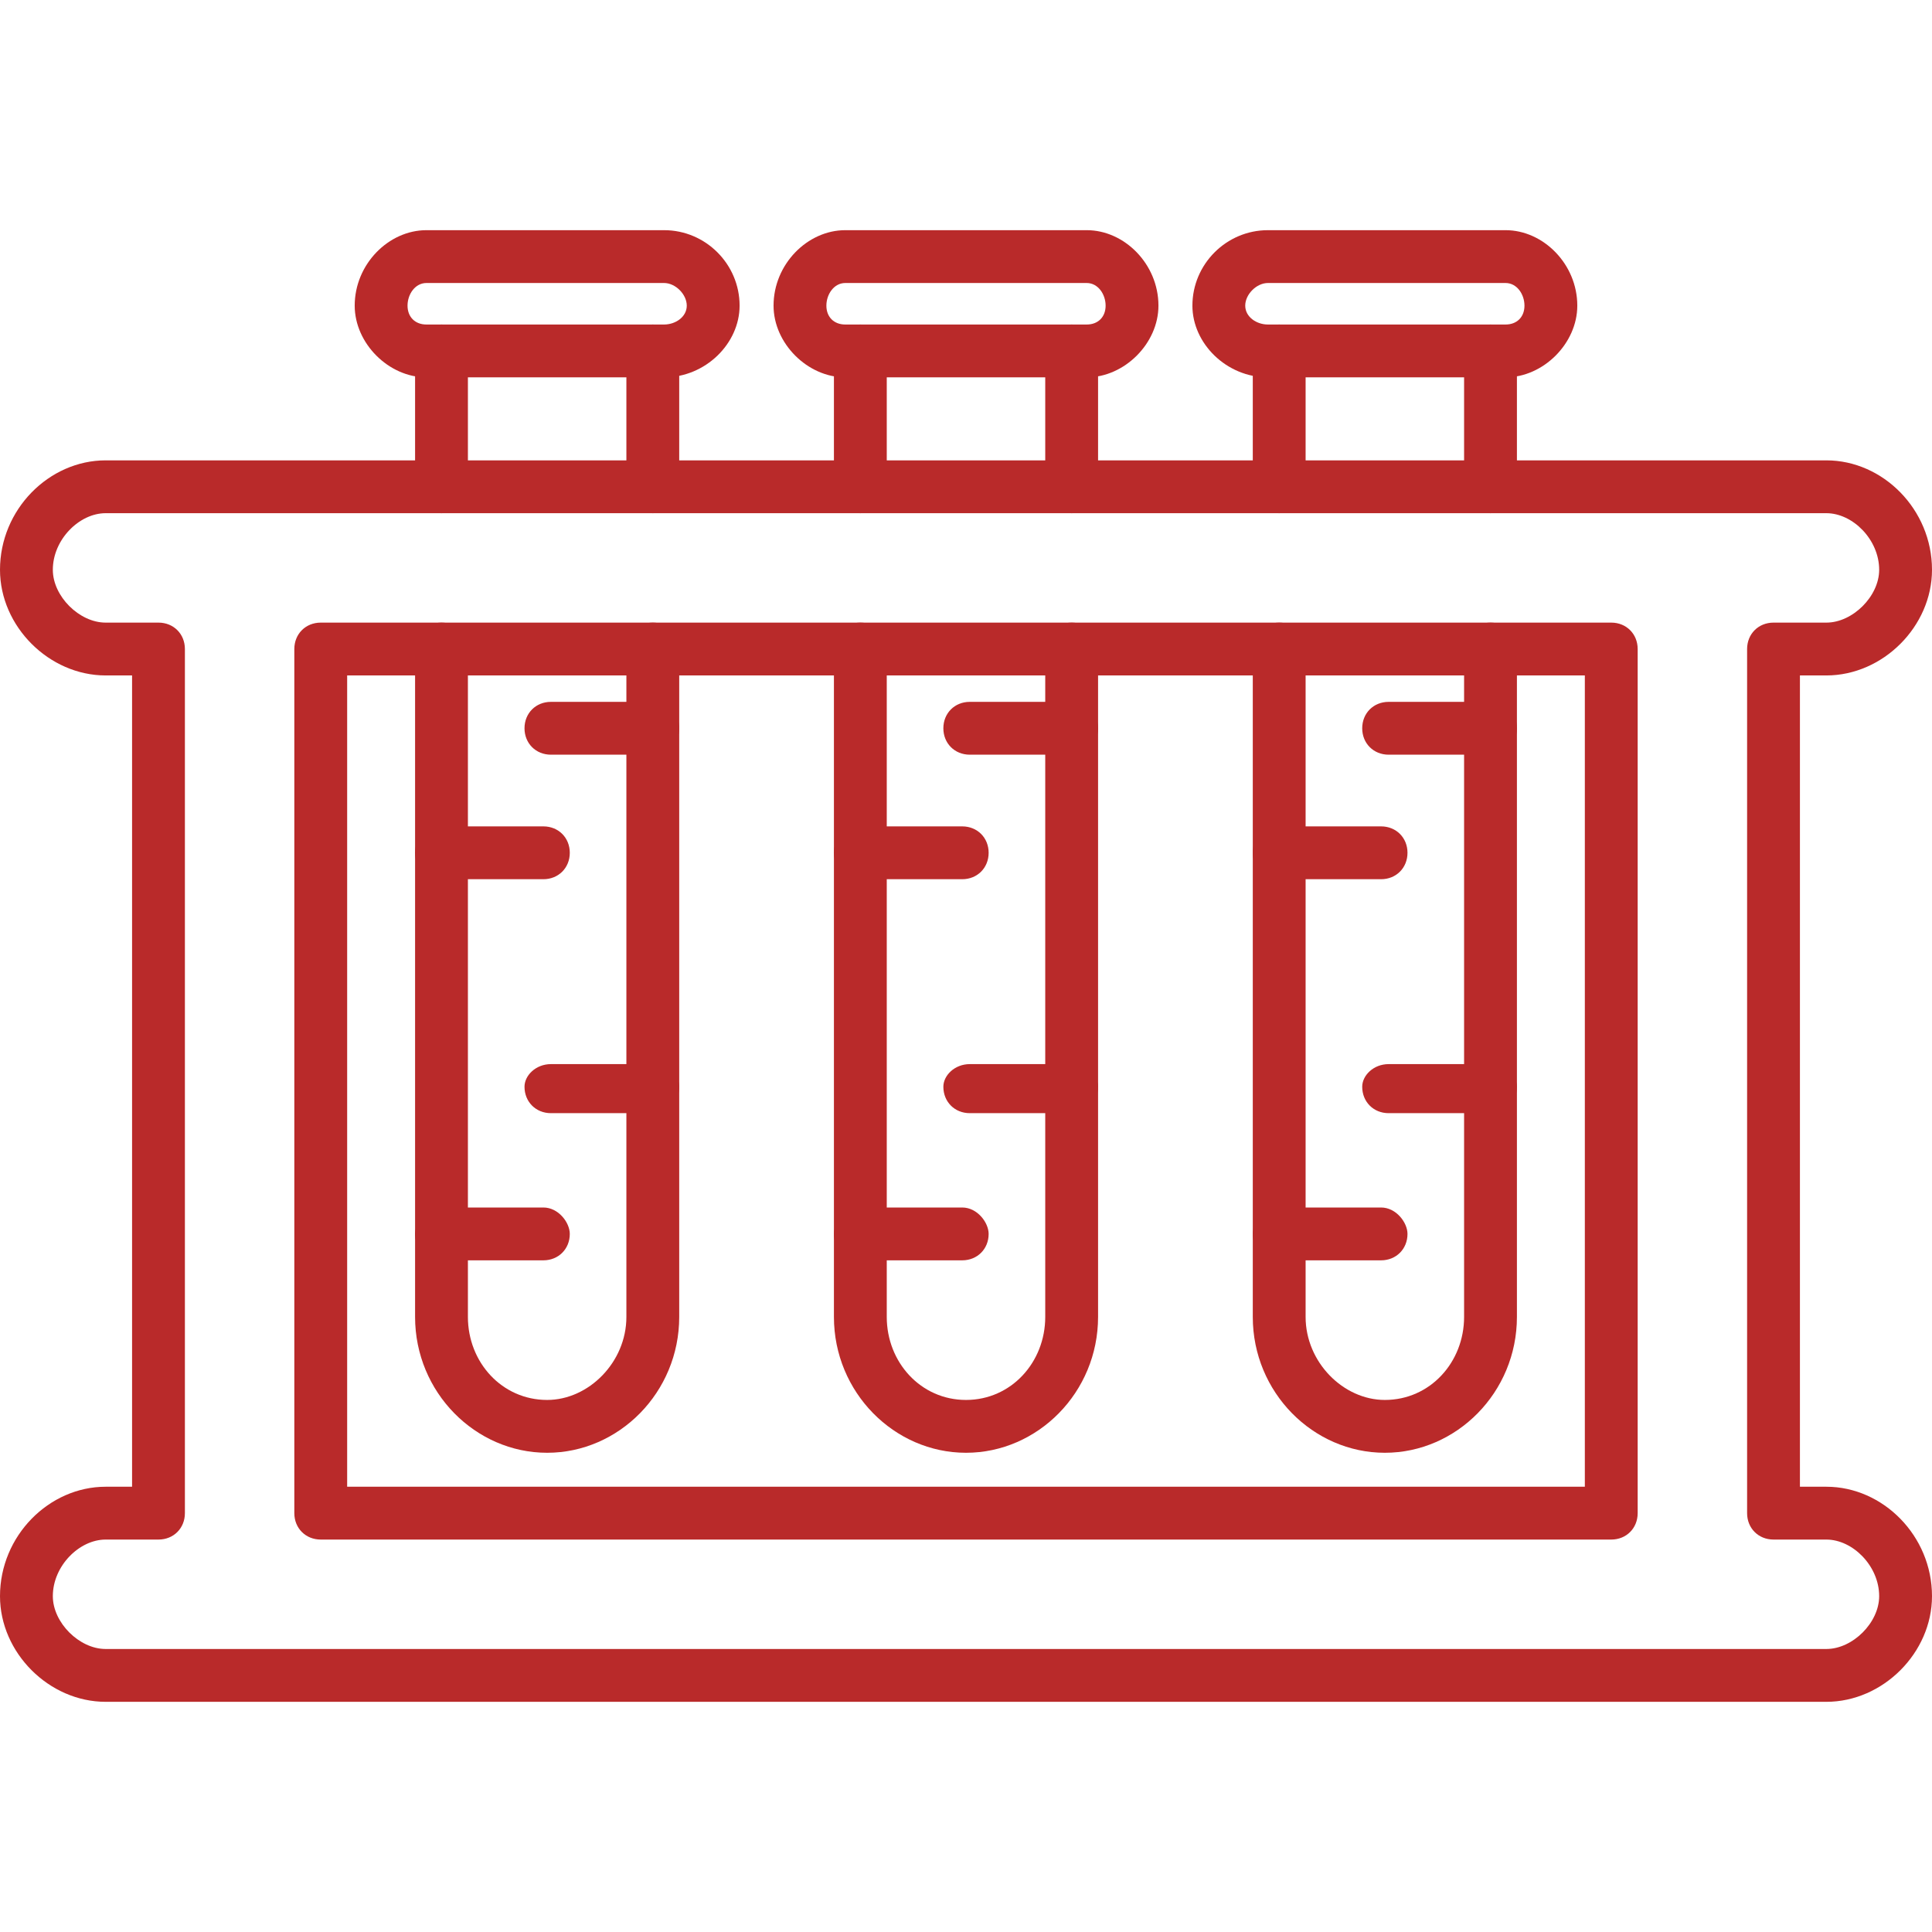
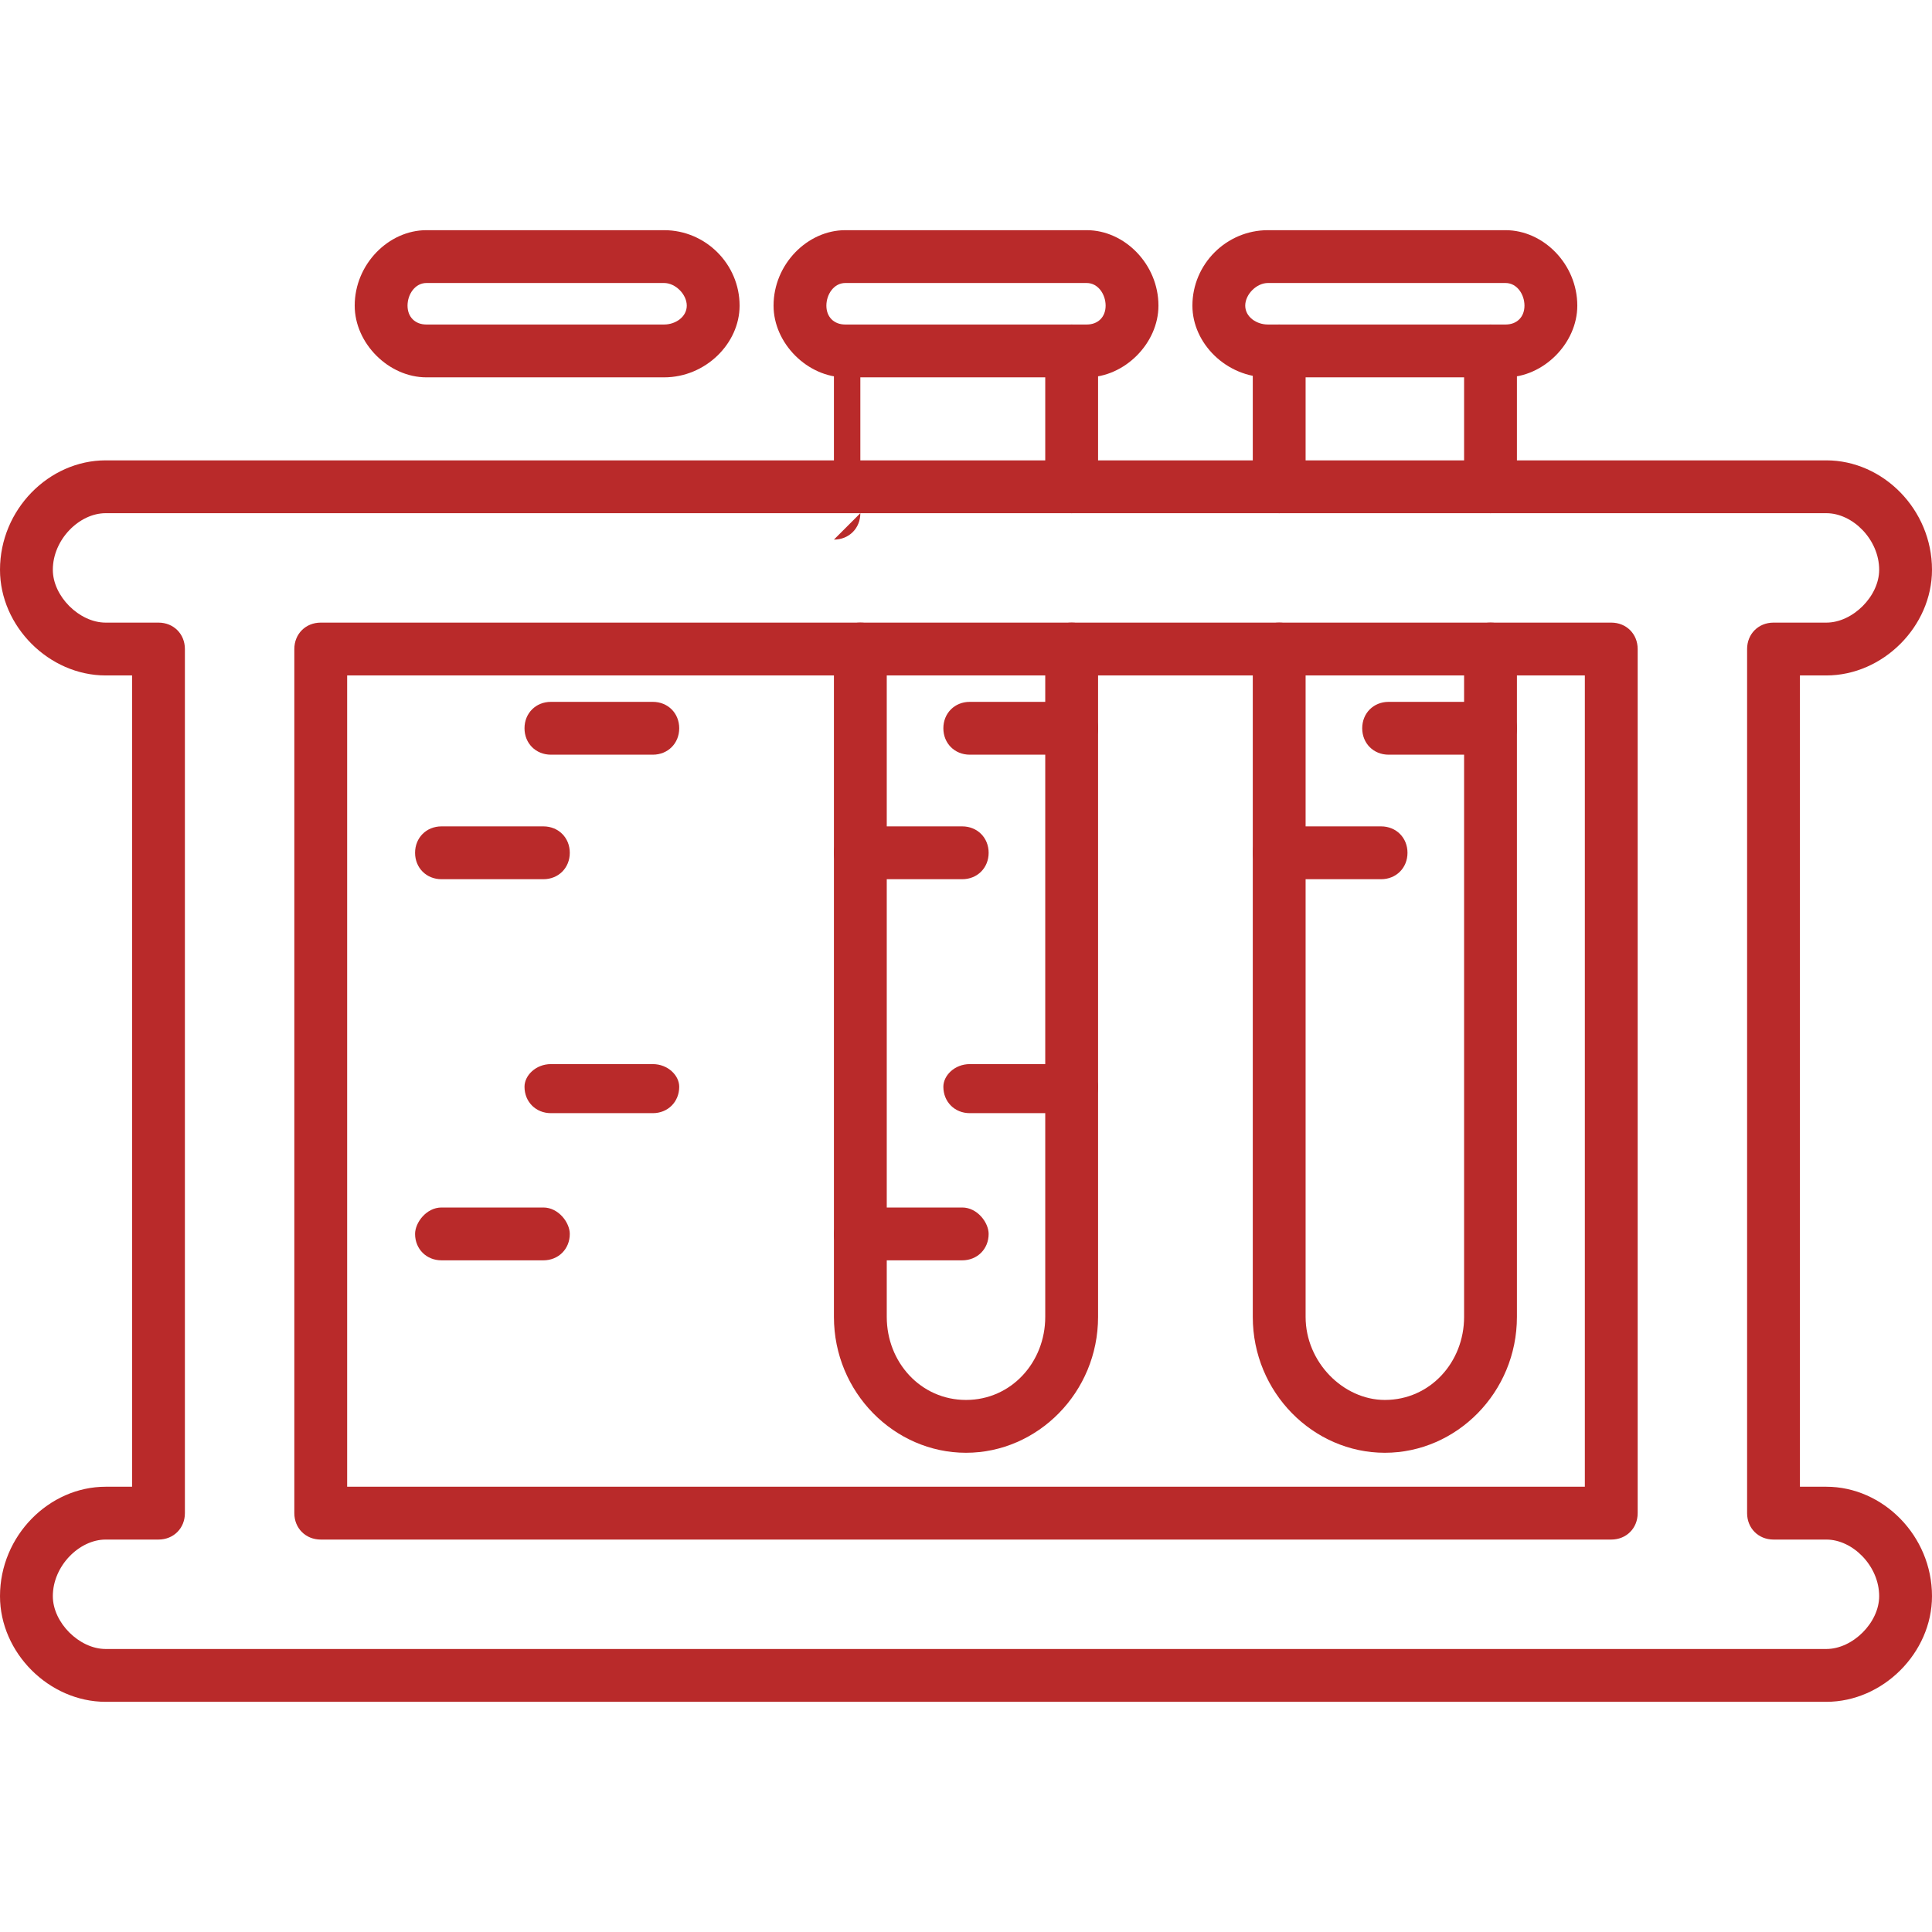
<svg xmlns="http://www.w3.org/2000/svg" width="128pt" height="128pt" version="1.1" viewBox="0 0 128 128">
  <g fill="#b92a2a" fill-rule="evenodd">
    <path d="m121 112.75h-114c-3.75 0-7-3.25-7-7 0-4 3.25-7.25 7-7.25h1.75v-53.75h-1.75c-3.75 0-7-3.25-7-7 0-4 3.25-7.25 7-7.25h114c3.75 0 7 3.25 7 7.25 0 3.75-3.25 7-7 7h-1.75v53.75h1.75c3.75 0 7 3.25 7 7.25 0 3.75-3.25 7-7 7zm-114-10.75c-1.75 0-3.5 1.75-3.5 3.75 0 1.75 1.75 3.5 3.5 3.5h114c1.75 0 3.5-1.75 3.5-3.5 0-2-1.75-3.75-3.5-3.75h-3.5c-1 0-1.75-0.75-1.75-1.75v-57.25c0-1 0.75-1.75 1.75-1.75h3.5c1.75 0 3.5-1.75 3.5-3.5 0-2-1.75-3.75-3.5-3.75h-114c-1.75 0-3.5 1.75-3.5 3.75 0 1.75 1.75 3.5 3.5 3.5h3.5c1 0 1.75 0.75 1.75 1.75v57.25c0 1-0.75 1.75-1.75 1.75zm99.75 0h-85.5c-1 0-1.75-0.75-1.75-1.75v-57.25c0-1 0.75-1.75 1.75-1.75h85.5c1 0 1.75 0.75 1.75 1.75v57.25c0 1-0.75 1.75-1.75 1.75zm-83.75-3.5h82v-53.75h-82z" />
-     <path d="m36.25 96.25c-4.75 0-8.75-4-8.75-9v-44.25c0-1 0.75-1.75 1.75-1.75s1.75 0.75 1.75 1.75v44.25c0 3 2.25 5.5 5.25 5.5 2.75 0 5.25-2.5 5.25-5.5v-44.25c0-1 0.75-1.75 1.75-1.75s1.75 0.75 1.75 1.75v44.25c0 5-4 9-8.75 9zm7-62.25c-1 0-1.75-0.75-1.75-1.75v-9c0-1 0.75-1.75 1.75-1.75s1.75 0.75 1.75 1.75v9c0 1-0.75 1.75-1.75 1.75zm-14 0c-1 0-1.75-0.75-1.75-1.75v-9c0-1 0.75-1.75 1.75-1.75s1.75 0.75 1.75 1.75v9c0 1-0.75 1.75-1.75 1.75z" />
    <path d="m44 25h-15.75c-2.5 0-4.75-2.25-4.75-4.75 0-2.75 2.25-5 4.75-5h15.75c2.75 0 5 2.25 5 5 0 2.5-2.25 4.75-5 4.75zm-15.75-6.25c-0.75 0-1.25 0.75-1.25 1.5s0.5 1.25 1.25 1.25h15.75c0.75 0 1.5-0.5 1.5-1.25s-0.75-1.5-1.5-1.5z" />
    <path d="m36 58.25h-6.75c-1 0-1.75-0.75-1.75-1.75s0.75-1.75 1.75-1.75h6.75c1 0 1.75 0.75 1.75 1.75s-0.75 1.75-1.75 1.75z" />
    <path d="m43.25 50h-6.75c-1 0-1.75-0.75-1.75-1.75s0.75-1.75 1.75-1.75h6.75c1 0 1.75 0.75 1.75 1.75s-0.75 1.75-1.75 1.75z" />
    <path d="m43.25 73.75h-6.75c-1 0-1.75-0.75-1.75-1.75 0-0.75 0.75-1.5 1.75-1.5h6.75c1 0 1.75 0.75 1.75 1.5 0 1-0.75 1.75-1.75 1.75z" />
    <path d="m36 83.5h-6.75c-1 0-1.75-0.75-1.75-1.75 0-0.75 0.75-1.75 1.75-1.75h6.75c1 0 1.75 1 1.75 1.75 0 1-0.75 1.75-1.75 1.75z" />
-     <path d="m64 96.25c-4.75 0-8.75-4-8.75-9v-44.25c0-1 0.75-1.75 1.75-1.75s1.75 0.75 1.75 1.75v44.25c0 3 2.25 5.5 5.25 5.5s5.25-2.5 5.25-5.5v-44.25c0-1 0.75-1.75 1.75-1.75s1.75 0.75 1.75 1.75v44.25c0 5-4 9-8.75 9zm7-62.25c-1 0-1.75-0.75-1.75-1.75v-9c0-1 0.75-1.75 1.75-1.75s1.75 0.75 1.75 1.75v9c0 1-0.75 1.75-1.75 1.75zm-14 0c-1 0-1.75-0.75-1.75-1.75v-9c0-1 0.75-1.75 1.75-1.75s1.75 0.75 1.75 1.75v9c0 1-0.75 1.75-1.75 1.75z" />
+     <path d="m64 96.25c-4.75 0-8.75-4-8.75-9v-44.25c0-1 0.75-1.75 1.75-1.75s1.75 0.75 1.75 1.75v44.25c0 3 2.25 5.5 5.25 5.5s5.25-2.5 5.25-5.5v-44.25c0-1 0.75-1.75 1.75-1.75s1.75 0.75 1.75 1.75v44.25c0 5-4 9-8.75 9zm7-62.25c-1 0-1.75-0.75-1.75-1.75v-9c0-1 0.75-1.75 1.75-1.75s1.75 0.75 1.75 1.75v9c0 1-0.75 1.75-1.75 1.75zm-14 0c-1 0-1.75-0.75-1.75-1.75v-9s1.75 0.75 1.75 1.75v9c0 1-0.75 1.75-1.75 1.75z" />
    <path d="m72 25h-16c-2.5 0-4.75-2.25-4.75-4.75 0-2.75 2.25-5 4.75-5h16c2.5 0 4.75 2.25 4.75 5 0 2.5-2.25 4.75-4.75 4.75zm-16-6.25c-0.75 0-1.25 0.75-1.25 1.5s0.5 1.25 1.25 1.25h16c0.75 0 1.25-0.5 1.25-1.25s-0.5-1.5-1.25-1.5z" />
    <path d="m63.75 58.25h-6.75c-1 0-1.75-0.75-1.75-1.75s0.75-1.75 1.75-1.75h6.75c1 0 1.75 0.75 1.75 1.75s-0.75 1.75-1.75 1.75z" />
    <path d="m71 50h-6.75c-1 0-1.75-0.75-1.75-1.75s0.75-1.75 1.75-1.75h6.75c1 0 1.75 0.75 1.75 1.75s-0.75 1.75-1.75 1.75z" />
    <path d="m71 73.75h-6.75c-1 0-1.75-0.75-1.75-1.75 0-0.75 0.75-1.5 1.75-1.5h6.75c1 0 1.75 0.75 1.75 1.5 0 1-0.75 1.75-1.75 1.75z" />
    <path d="m63.75 83.5h-6.75c-1 0-1.75-0.75-1.75-1.75 0-0.75 0.75-1.75 1.75-1.75h6.75c1 0 1.75 1 1.75 1.75 0 1-0.75 1.75-1.75 1.75z" />
    <path d="m91.75 96.25c-4.75 0-8.75-4-8.75-9v-44.25c0-1 0.75-1.75 1.75-1.75s1.75 0.75 1.75 1.75v44.25c0 3 2.5 5.5 5.25 5.5 3 0 5.25-2.5 5.25-5.5v-44.25c0-1 0.75-1.75 1.75-1.75s1.75 0.75 1.75 1.75v44.25c0 5-4 9-8.75 9zm7-62.25c-1 0-1.75-0.75-1.75-1.75v-9c0-1 0.75-1.75 1.75-1.75s1.75 0.75 1.75 1.75v9c0 1-0.75 1.75-1.75 1.75zm-14 0c-1 0-1.75-0.75-1.75-1.75v-9c0-1 0.75-1.75 1.75-1.75s1.75 0.75 1.75 1.75v9c0 1-0.75 1.75-1.75 1.75z" />
    <path d="m99.75 25h-15.75c-2.75 0-5-2.25-5-4.75 0-2.75 2.25-5 5-5h15.75c2.5 0 4.75 2.25 4.75 5 0 2.5-2.25 4.75-4.75 4.75zm-15.75-6.25c-0.75 0-1.5 0.75-1.5 1.5s0.75 1.25 1.5 1.25h15.75c0.75 0 1.25-0.5 1.25-1.25s-0.5-1.5-1.25-1.5z" />
    <path d="m91.5 58.25h-6.75c-1 0-1.75-0.75-1.75-1.75s0.75-1.75 1.75-1.75h6.75c1 0 1.75 0.75 1.75 1.75s-0.75 1.75-1.75 1.75z" />
    <path d="m98.75 50h-6.75c-1 0-1.75-0.75-1.75-1.75s0.75-1.75 1.75-1.75h6.75c1 0 1.75 0.75 1.75 1.75s-0.75 1.75-1.75 1.75z" />
-     <path d="m98.75 73.75h-6.75c-1 0-1.75-0.75-1.75-1.75 0-0.75 0.75-1.5 1.75-1.5h6.75c1 0 1.75 0.75 1.75 1.5 0 1-0.75 1.75-1.75 1.75z" />
-     <path d="m91.5 83.5h-6.75c-1 0-1.75-0.75-1.75-1.75 0-0.75 0.75-1.75 1.75-1.75h6.75c1 0 1.75 1 1.75 1.75 0 1-0.75 1.75-1.75 1.75z" />
  </g>
</svg>